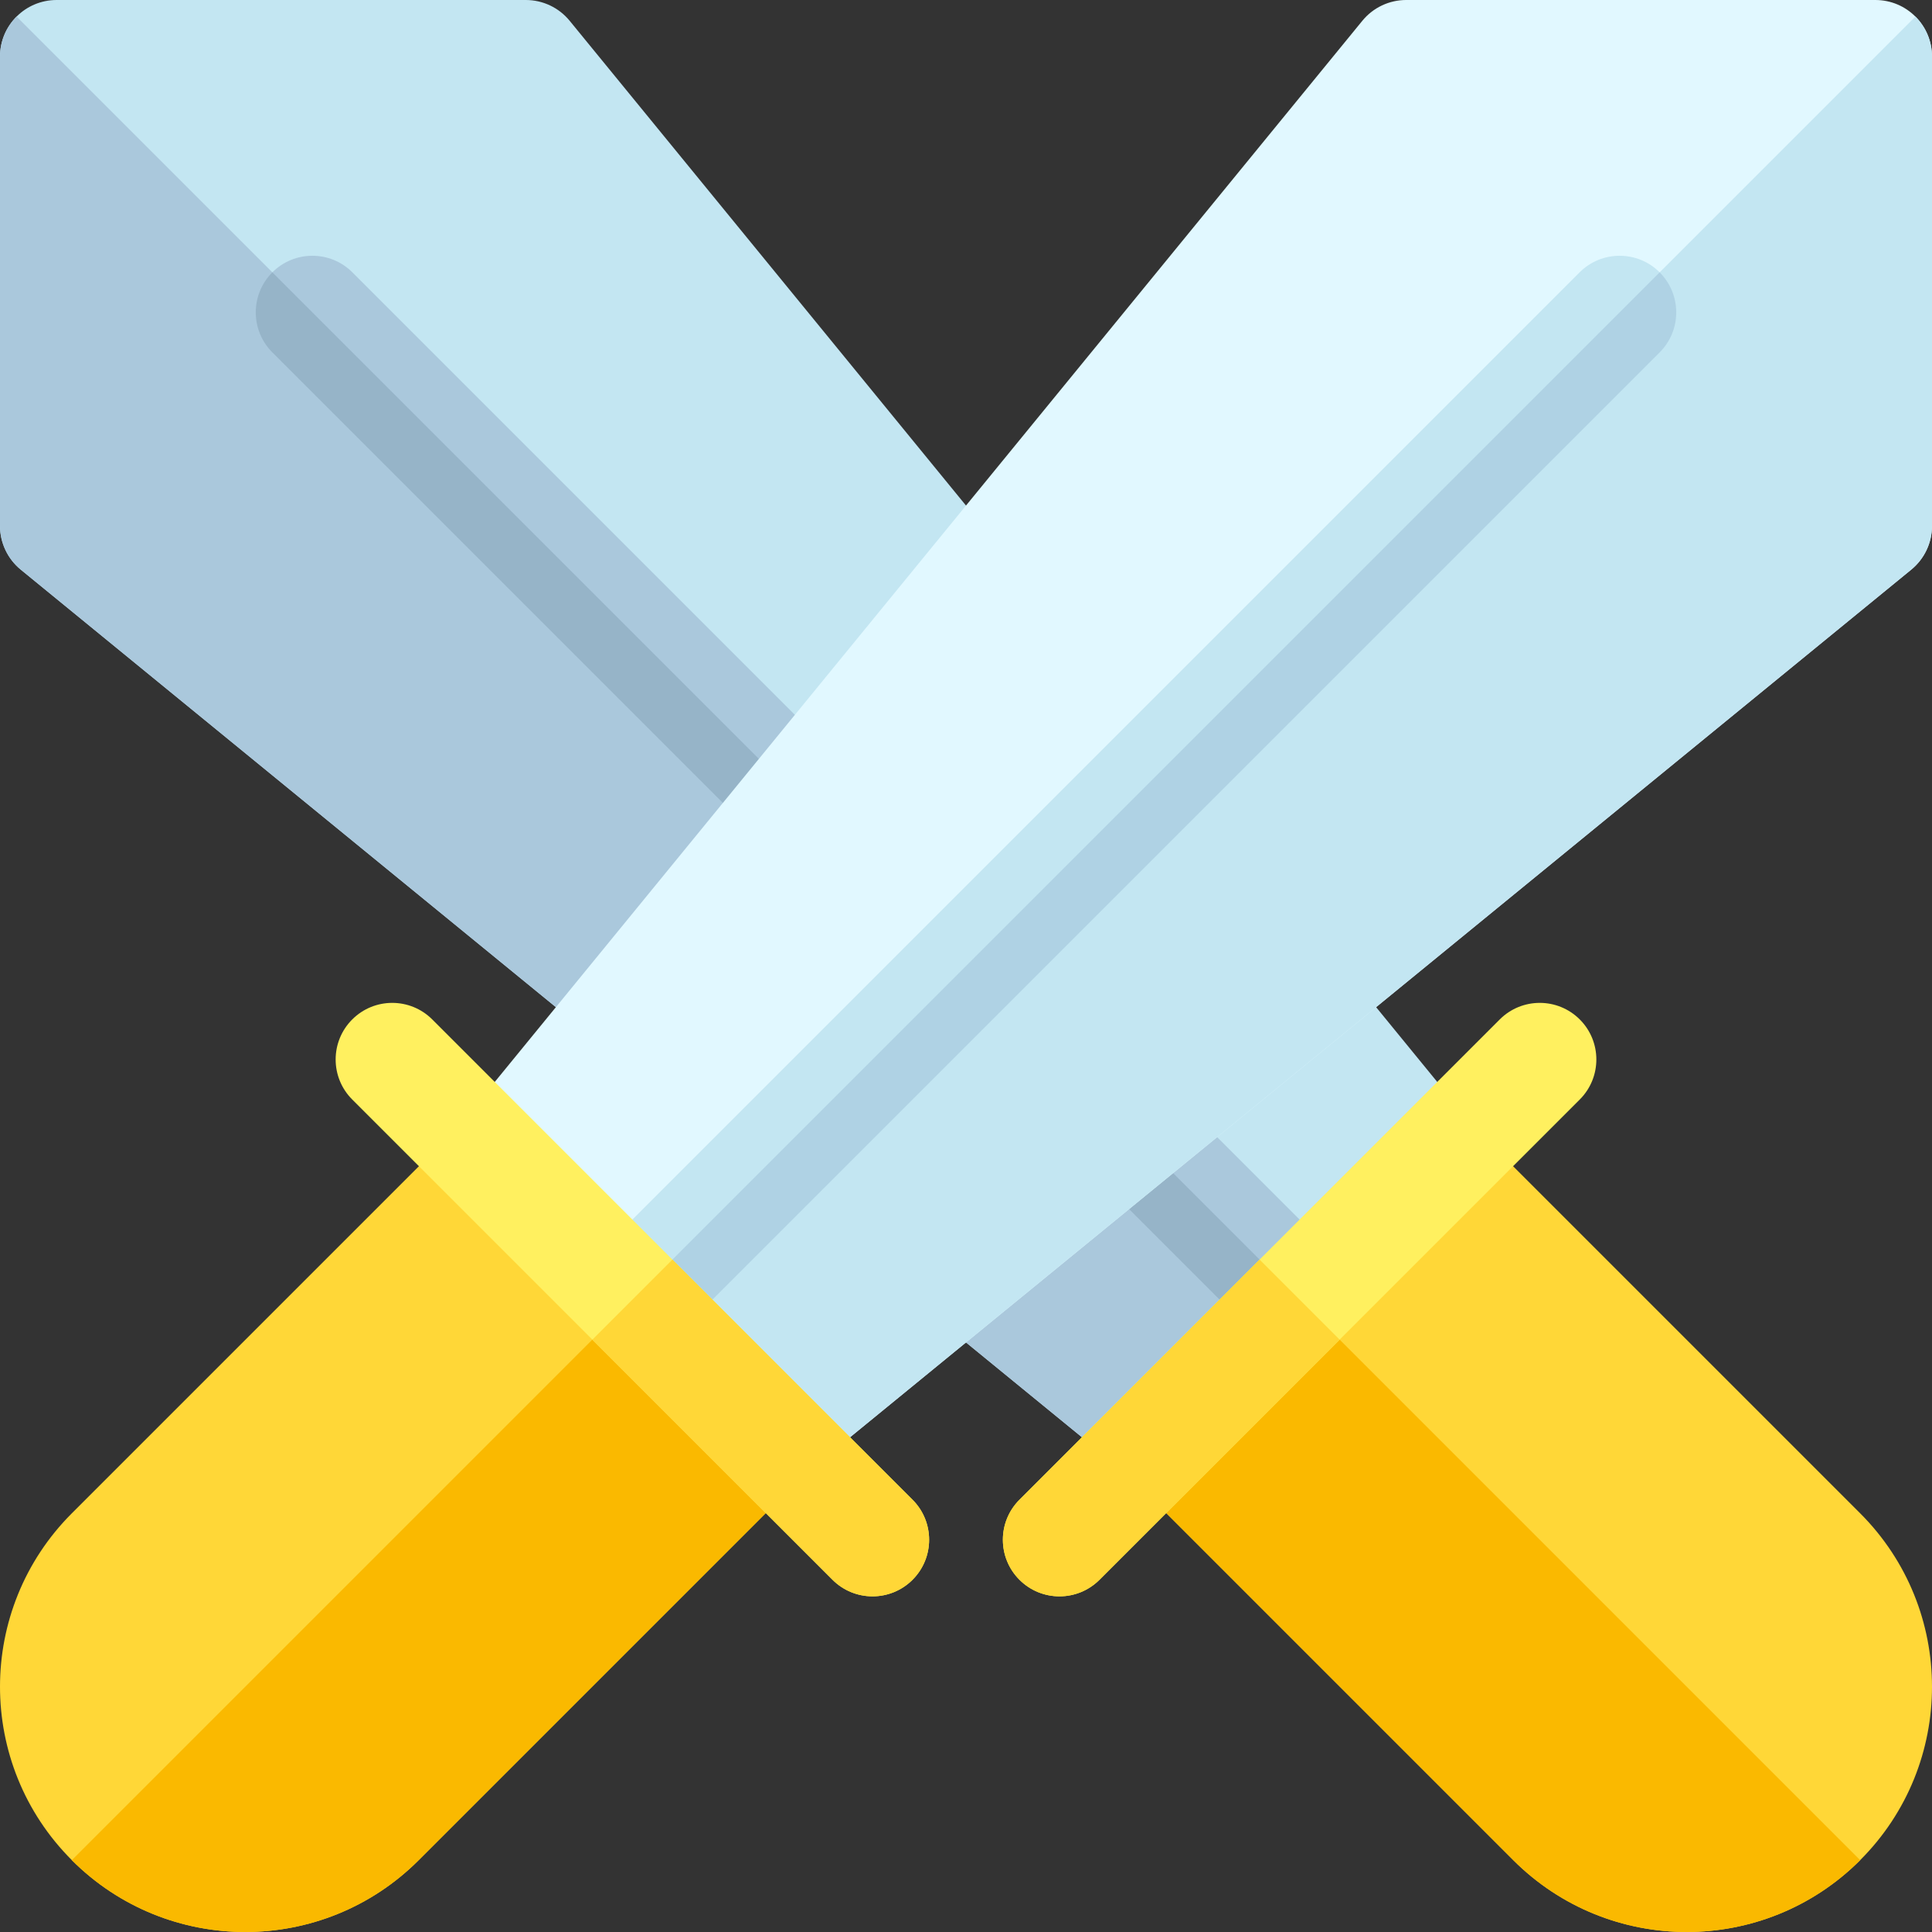
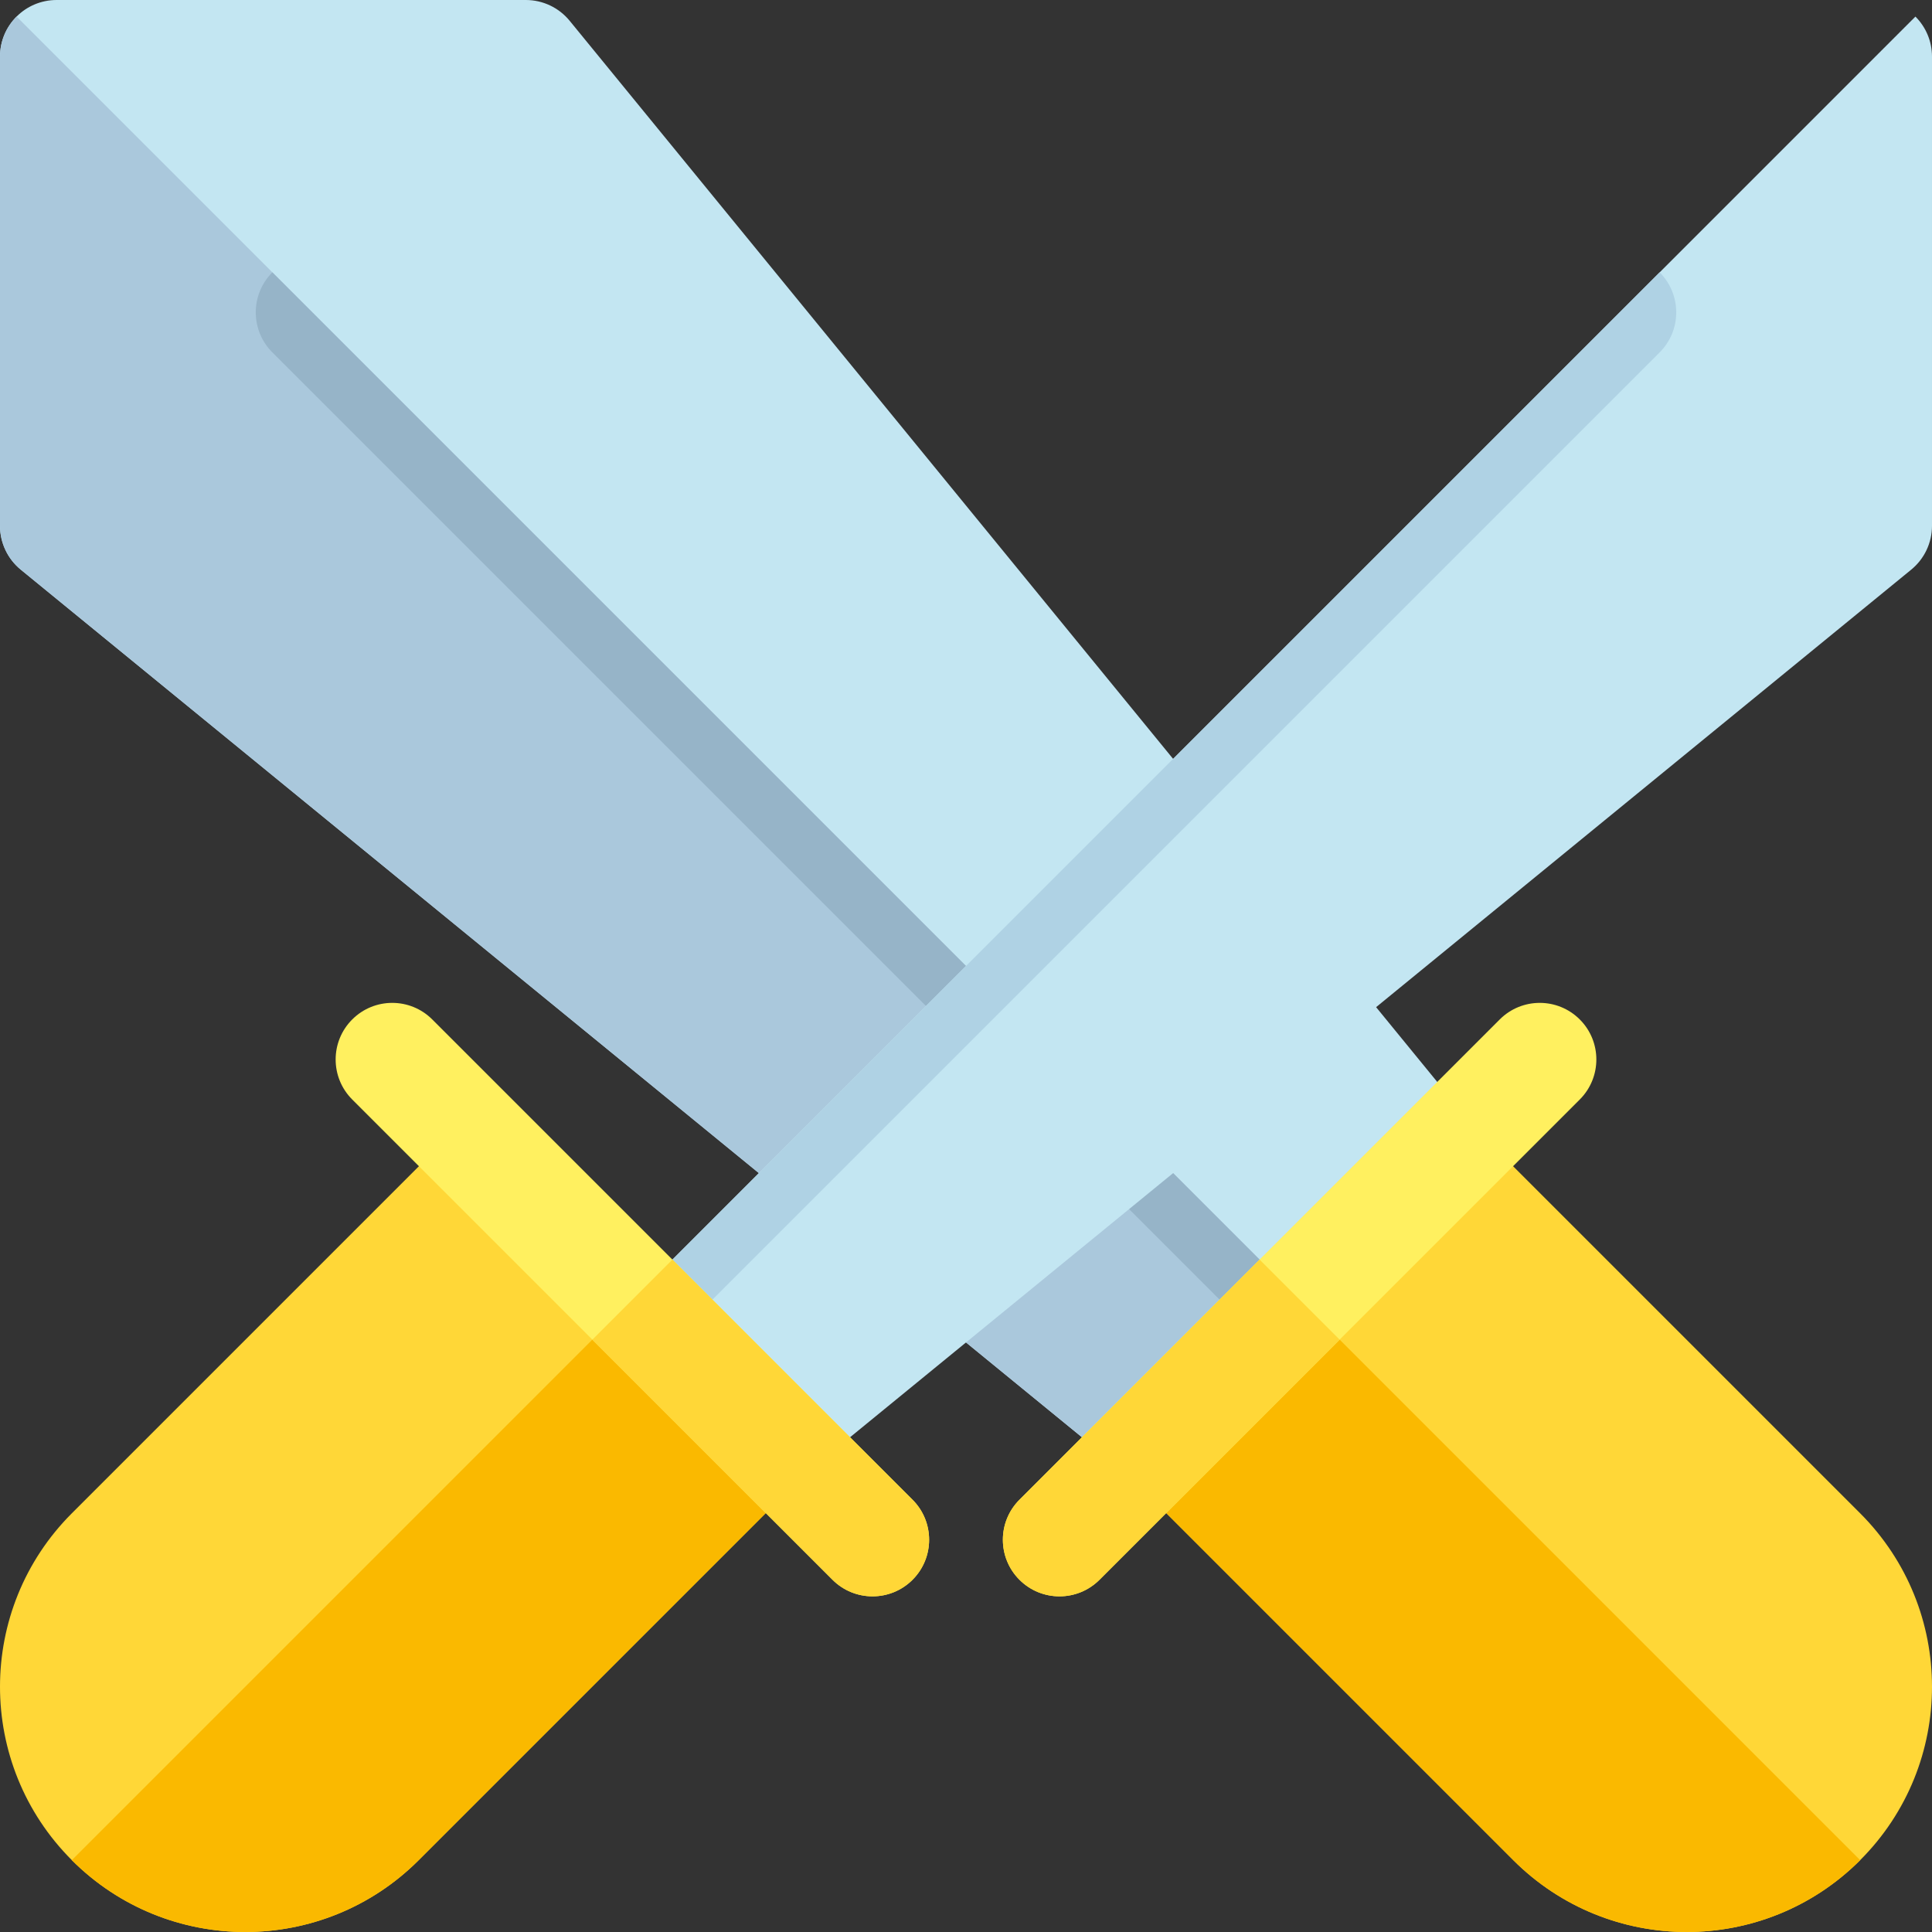
<svg xmlns="http://www.w3.org/2000/svg" id="Capa_1" enable-background="new 0 0 512 512" height="512" viewBox="0 0 512 512" width="512">
  <rect x="0" y="0" width="512" height="512" fill="#333333" stroke="none" />
  <path d="m299.562 391.379-294.057-240.416c-3.484-2.849-5.505-7.112-5.505-11.613v-124.35c0-8.284 6.716-15 15-15h124.351c4.501 0 8.764 2.021 11.613 5.505l240.416 294.056z" fill="#c3e6f2" />
  <path d="m345.47 345.47-45.909 45.909-294.056-240.416c-3.484-2.849-5.505-7.112-5.505-11.613v-124.35c0-4.142 1.679-7.892 4.393-10.606z" fill="#aac8dc" />
-   <path d="m355.018 333.805-261.63-261.63c-5.857-5.858-15.355-5.858-21.213 0s-5.858 15.355 0 21.213l261.629 261.629z" fill="#aac8dc" />
  <path d="m333.805 355.018-261.63-261.63c-5.858-5.858-5.858-15.355 0-21.213l272.236 272.236z" fill="#96b4c8" />
  <path d="m492.962 492.962c-25.384 25.384-66.54 25.384-91.924 0l-98.018-98.018 91.924-91.924 98.018 98.018c25.384 25.384 25.384 66.54 0 91.924z" fill="#ffd737" />
  <path d="m303.021 394.944 45.962-45.962 143.979 143.98c-25.384 25.384-66.54 25.384-91.924 0z" fill="#fab900" />
  <path d="m280.772 423.051c3.839 0 7.677-1.464 10.606-4.394l127.279-127.279c5.858-5.858 5.858-15.355 0-21.213-5.857-5.858-15.355-5.857-21.213 0l-127.278 127.279c-5.858 5.858-5.858 15.355 0 21.213 2.928 2.929 6.768 4.394 10.606 4.394z" fill="#fff05f" />
  <path d="m291.378 418.657c-2.929 2.929-6.767 4.394-10.606 4.394-3.838 0-7.678-1.465-10.607-4.394-5.858-5.858-5.858-15.355 0-21.213l63.639-63.64 21.213 21.213z" fill="#ffd737" />
-   <path d="m120.621 299.562 240.416-294.057c2.849-3.484 7.111-5.505 11.612-5.505h124.351c8.284 0 15 6.716 15 15v124.35c0 4.501-2.021 8.764-5.505 11.613l-294.057 240.416z" fill="#e1f8ff" />
  <path d="m166.53 345.47 45.909 45.909 294.056-240.417c3.484-2.849 5.505-7.112 5.505-11.613v-124.349c0-4.142-1.679-7.892-4.393-10.606z" fill="#c3e6f2" />
-   <path d="m156.982 333.805 261.63-261.63c5.857-5.858 15.355-5.858 21.213 0s5.858 15.355 0 21.213l-261.63 261.63z" fill="#c3e6f2" />
  <path d="m178.195 355.018 261.63-261.63c5.858-5.858 5.858-15.355 0-21.213l-272.236 272.236z" fill="#afd2e4" />
  <path d="m19.038 401.038 98.018-98.018 91.924 91.924-98.018 98.018c-25.384 25.384-66.54 25.384-91.924 0-25.384-25.384-25.384-66.54 0-91.924z" fill="#ffd737" />
  <path d="m208.979 394.944-45.962-45.962-143.979 143.98c25.384 25.384 66.54 25.384 91.924 0z" fill="#fab900" />
  <path d="m231.228 423.051c-3.839 0-7.677-1.464-10.606-4.394l-127.279-127.279c-5.858-5.858-5.858-15.355 0-21.213 5.857-5.858 15.355-5.857 21.213 0l127.279 127.279c5.858 5.858 5.858 15.355 0 21.213-2.929 2.929-6.769 4.394-10.607 4.394z" fill="#fff05f" />
  <path d="m220.622 418.657c2.929 2.929 6.767 4.394 10.606 4.394 3.838 0 7.678-1.465 10.607-4.394 5.858-5.858 5.858-15.355 0-21.213l-63.639-63.64-21.213 21.213z" fill="#ffd737" />
</svg>